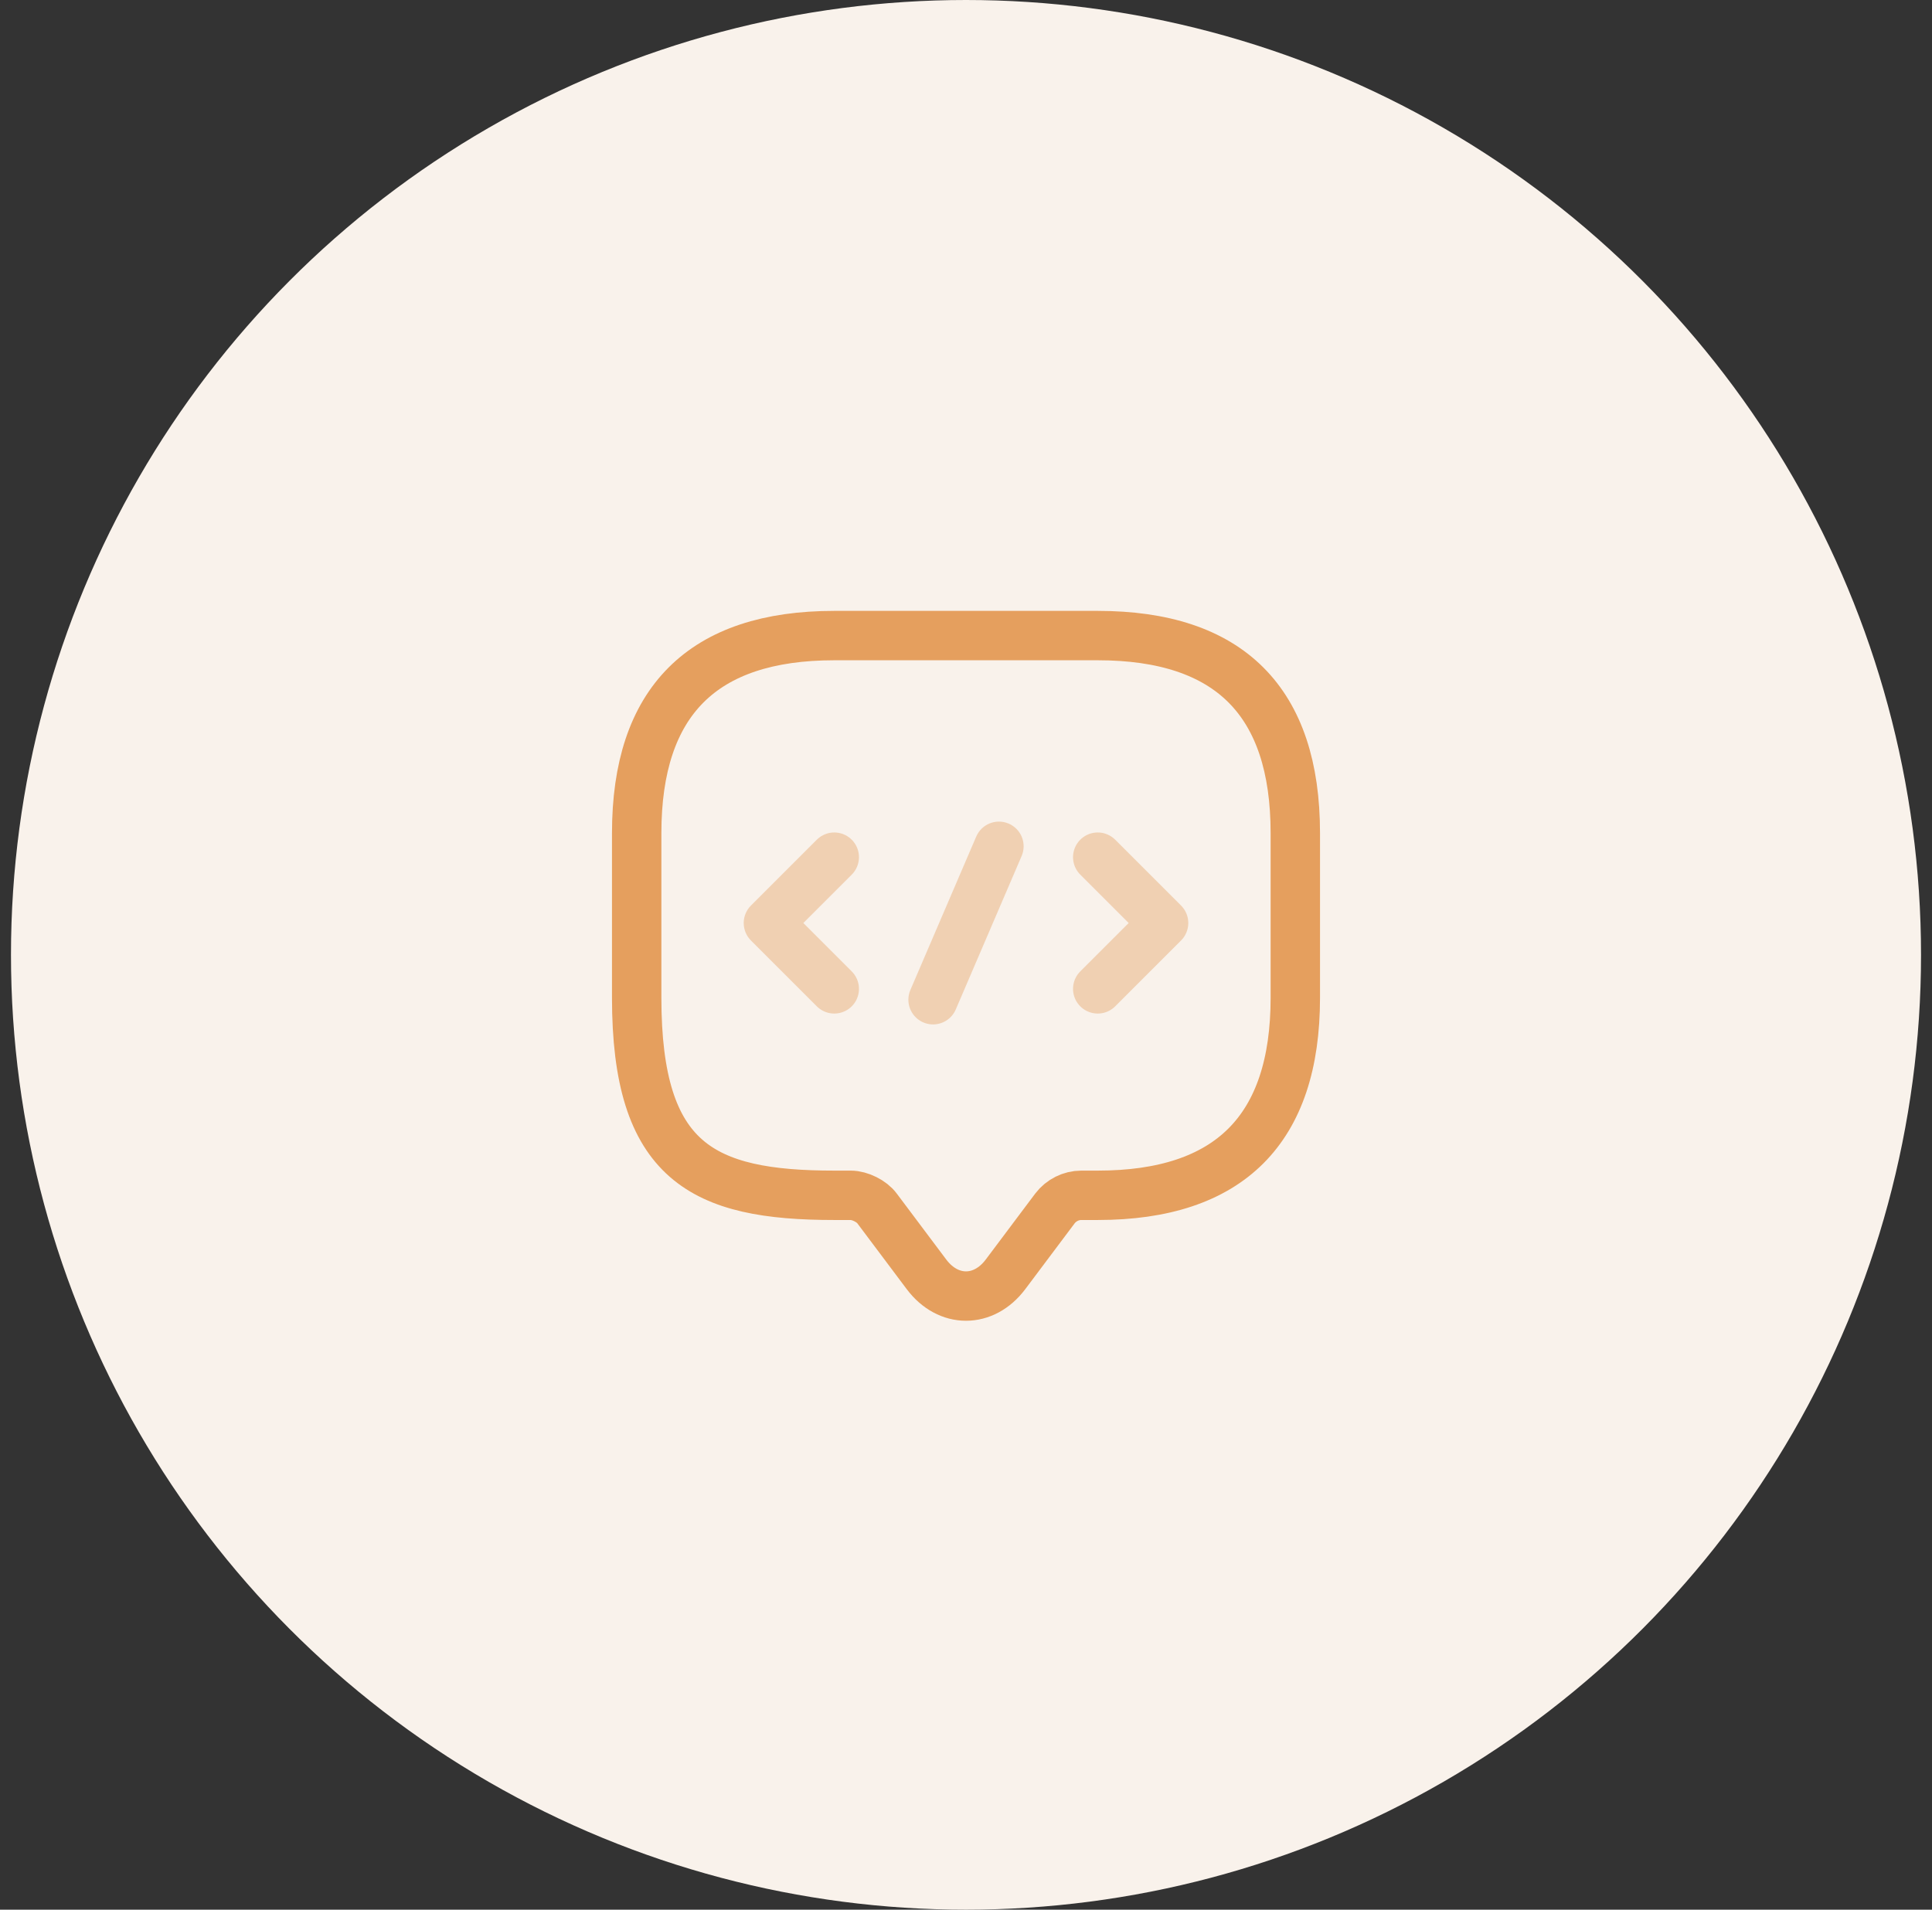
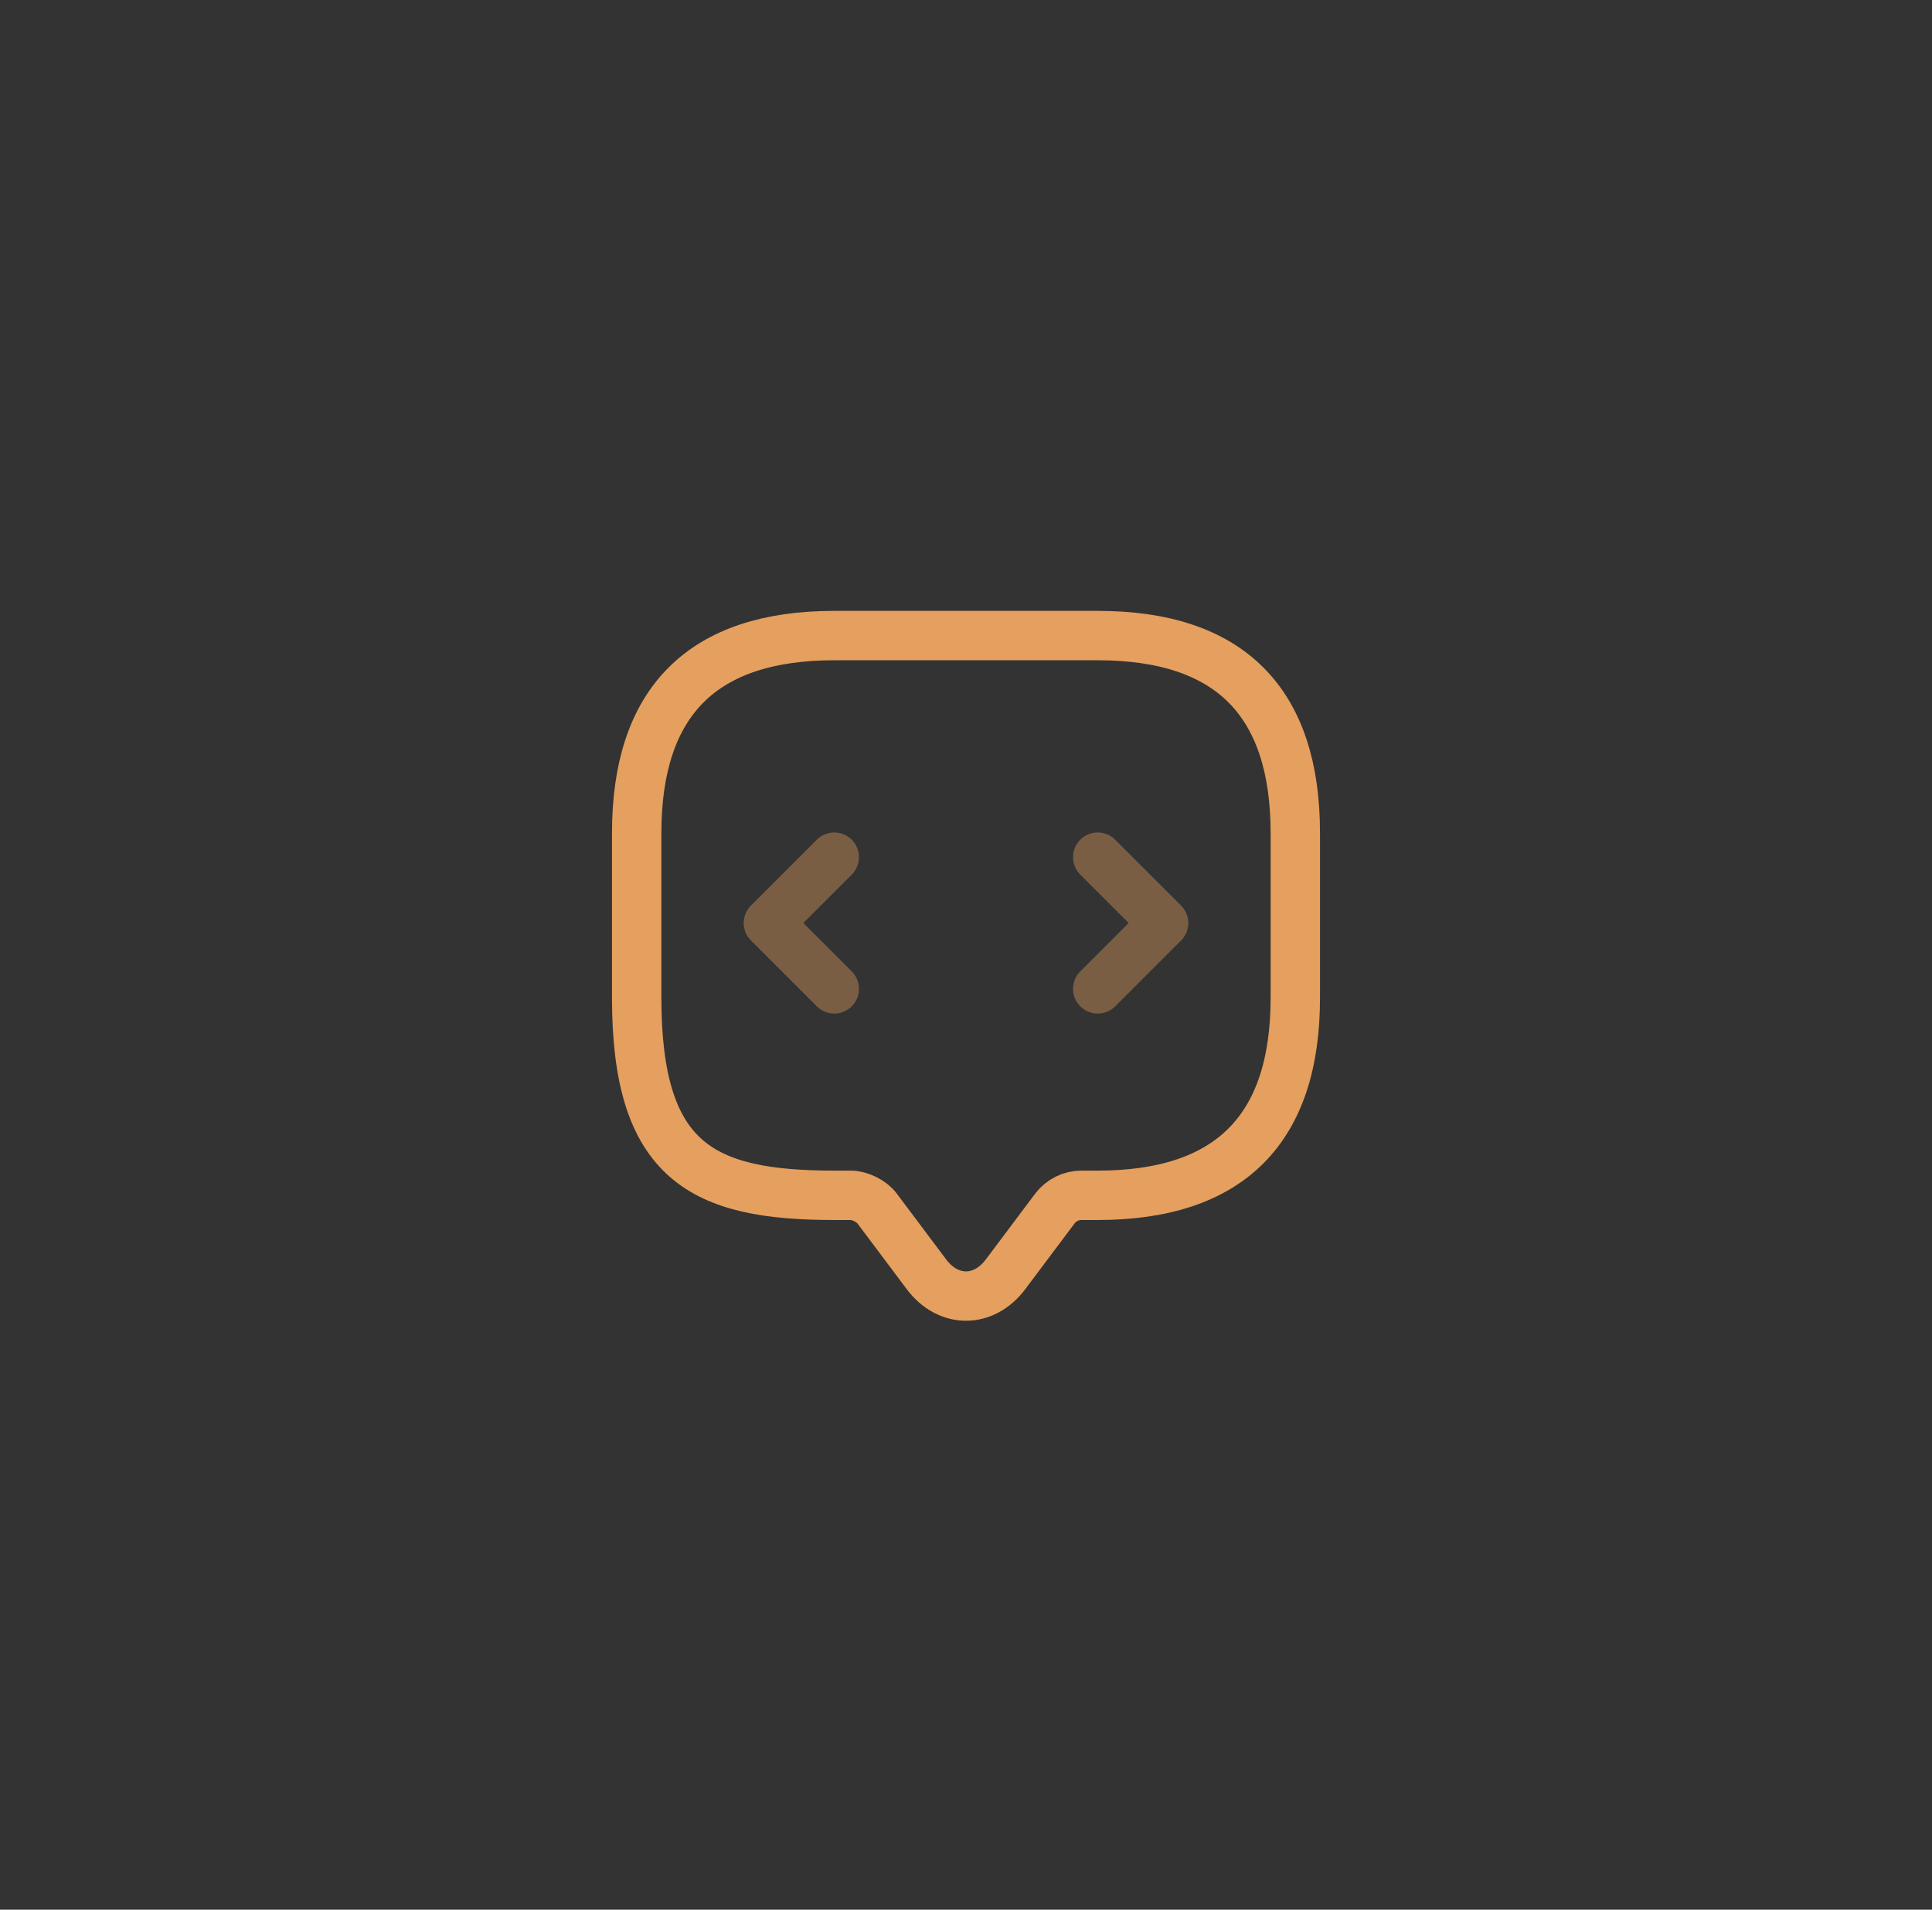
<svg xmlns="http://www.w3.org/2000/svg" width="88" height="87" viewBox="0 0 88 87" fill="none">
  <rect x="0" y="0" width="88" height="87" fill="#333333" stroke="none" />
-   <circle cx="44" cy="43.5" r="43.5" fill="#F9F2EB" />
  <path d="M38.75 54.455H38C32 54.455 29 52.955 29 45.455V37.955C29 31.955 32 28.955 38 28.955H50C56 28.955 59 31.955 59 37.955V45.455C59 51.455 56 54.455 50 54.455H49.25C48.785 54.455 48.335 54.68 48.05 55.055L45.8 58.055C44.81 59.375 43.19 59.375 42.2 58.055L39.95 55.055C39.71 54.725 39.17 54.455 38.75 54.455Z" stroke="#E59F5E" stroke-width="2.25" stroke-miterlimit="10" stroke-linecap="round" stroke-linejoin="round" />
  <path opacity="0.4" d="M38 39.05L35 42.05L38 45.05" stroke="#E59F5E" stroke-width="2.25" stroke-miterlimit="10" stroke-linecap="round" stroke-linejoin="round" />
  <path opacity="0.4" d="M50 39.05L53 42.05L50 45.05" stroke="#E59F5E" stroke-width="2.25" stroke-miterlimit="10" stroke-linecap="round" stroke-linejoin="round" />
-   <path opacity="0.4" d="M45.5 38.555L42.5 45.545" stroke="#E59F5E" stroke-width="2.25" stroke-miterlimit="10" stroke-linecap="round" stroke-linejoin="round" />
</svg>